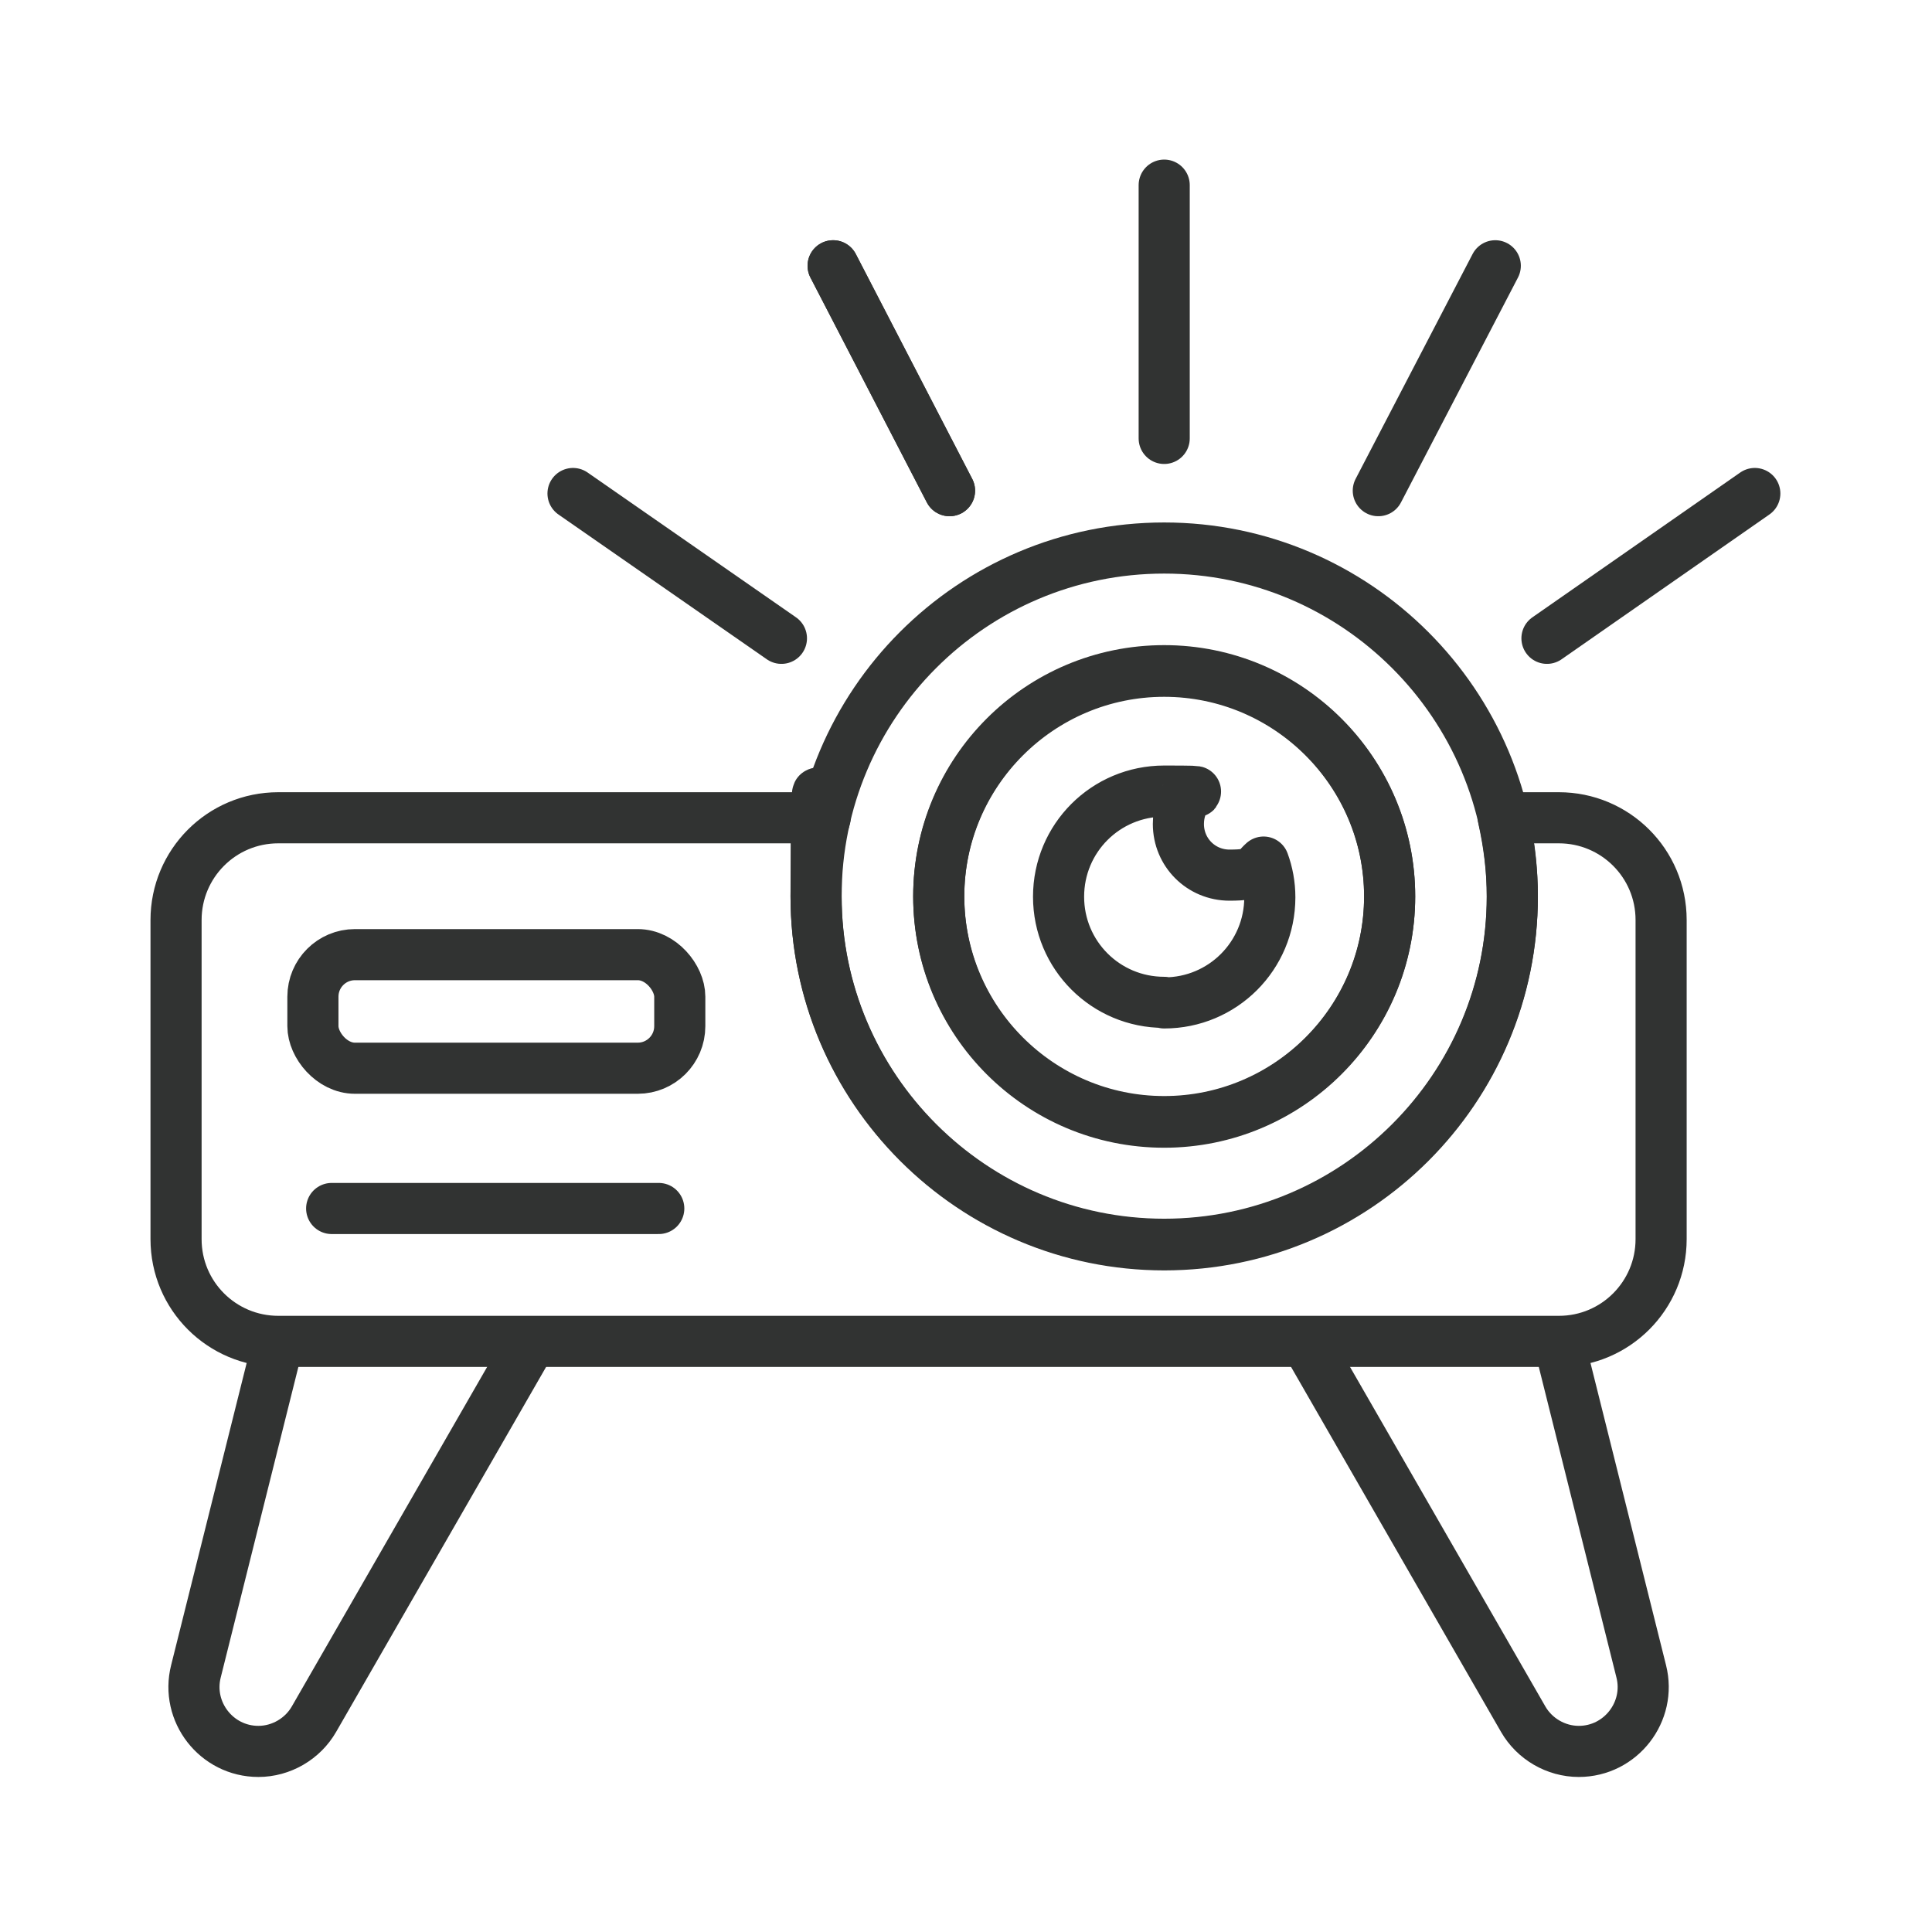
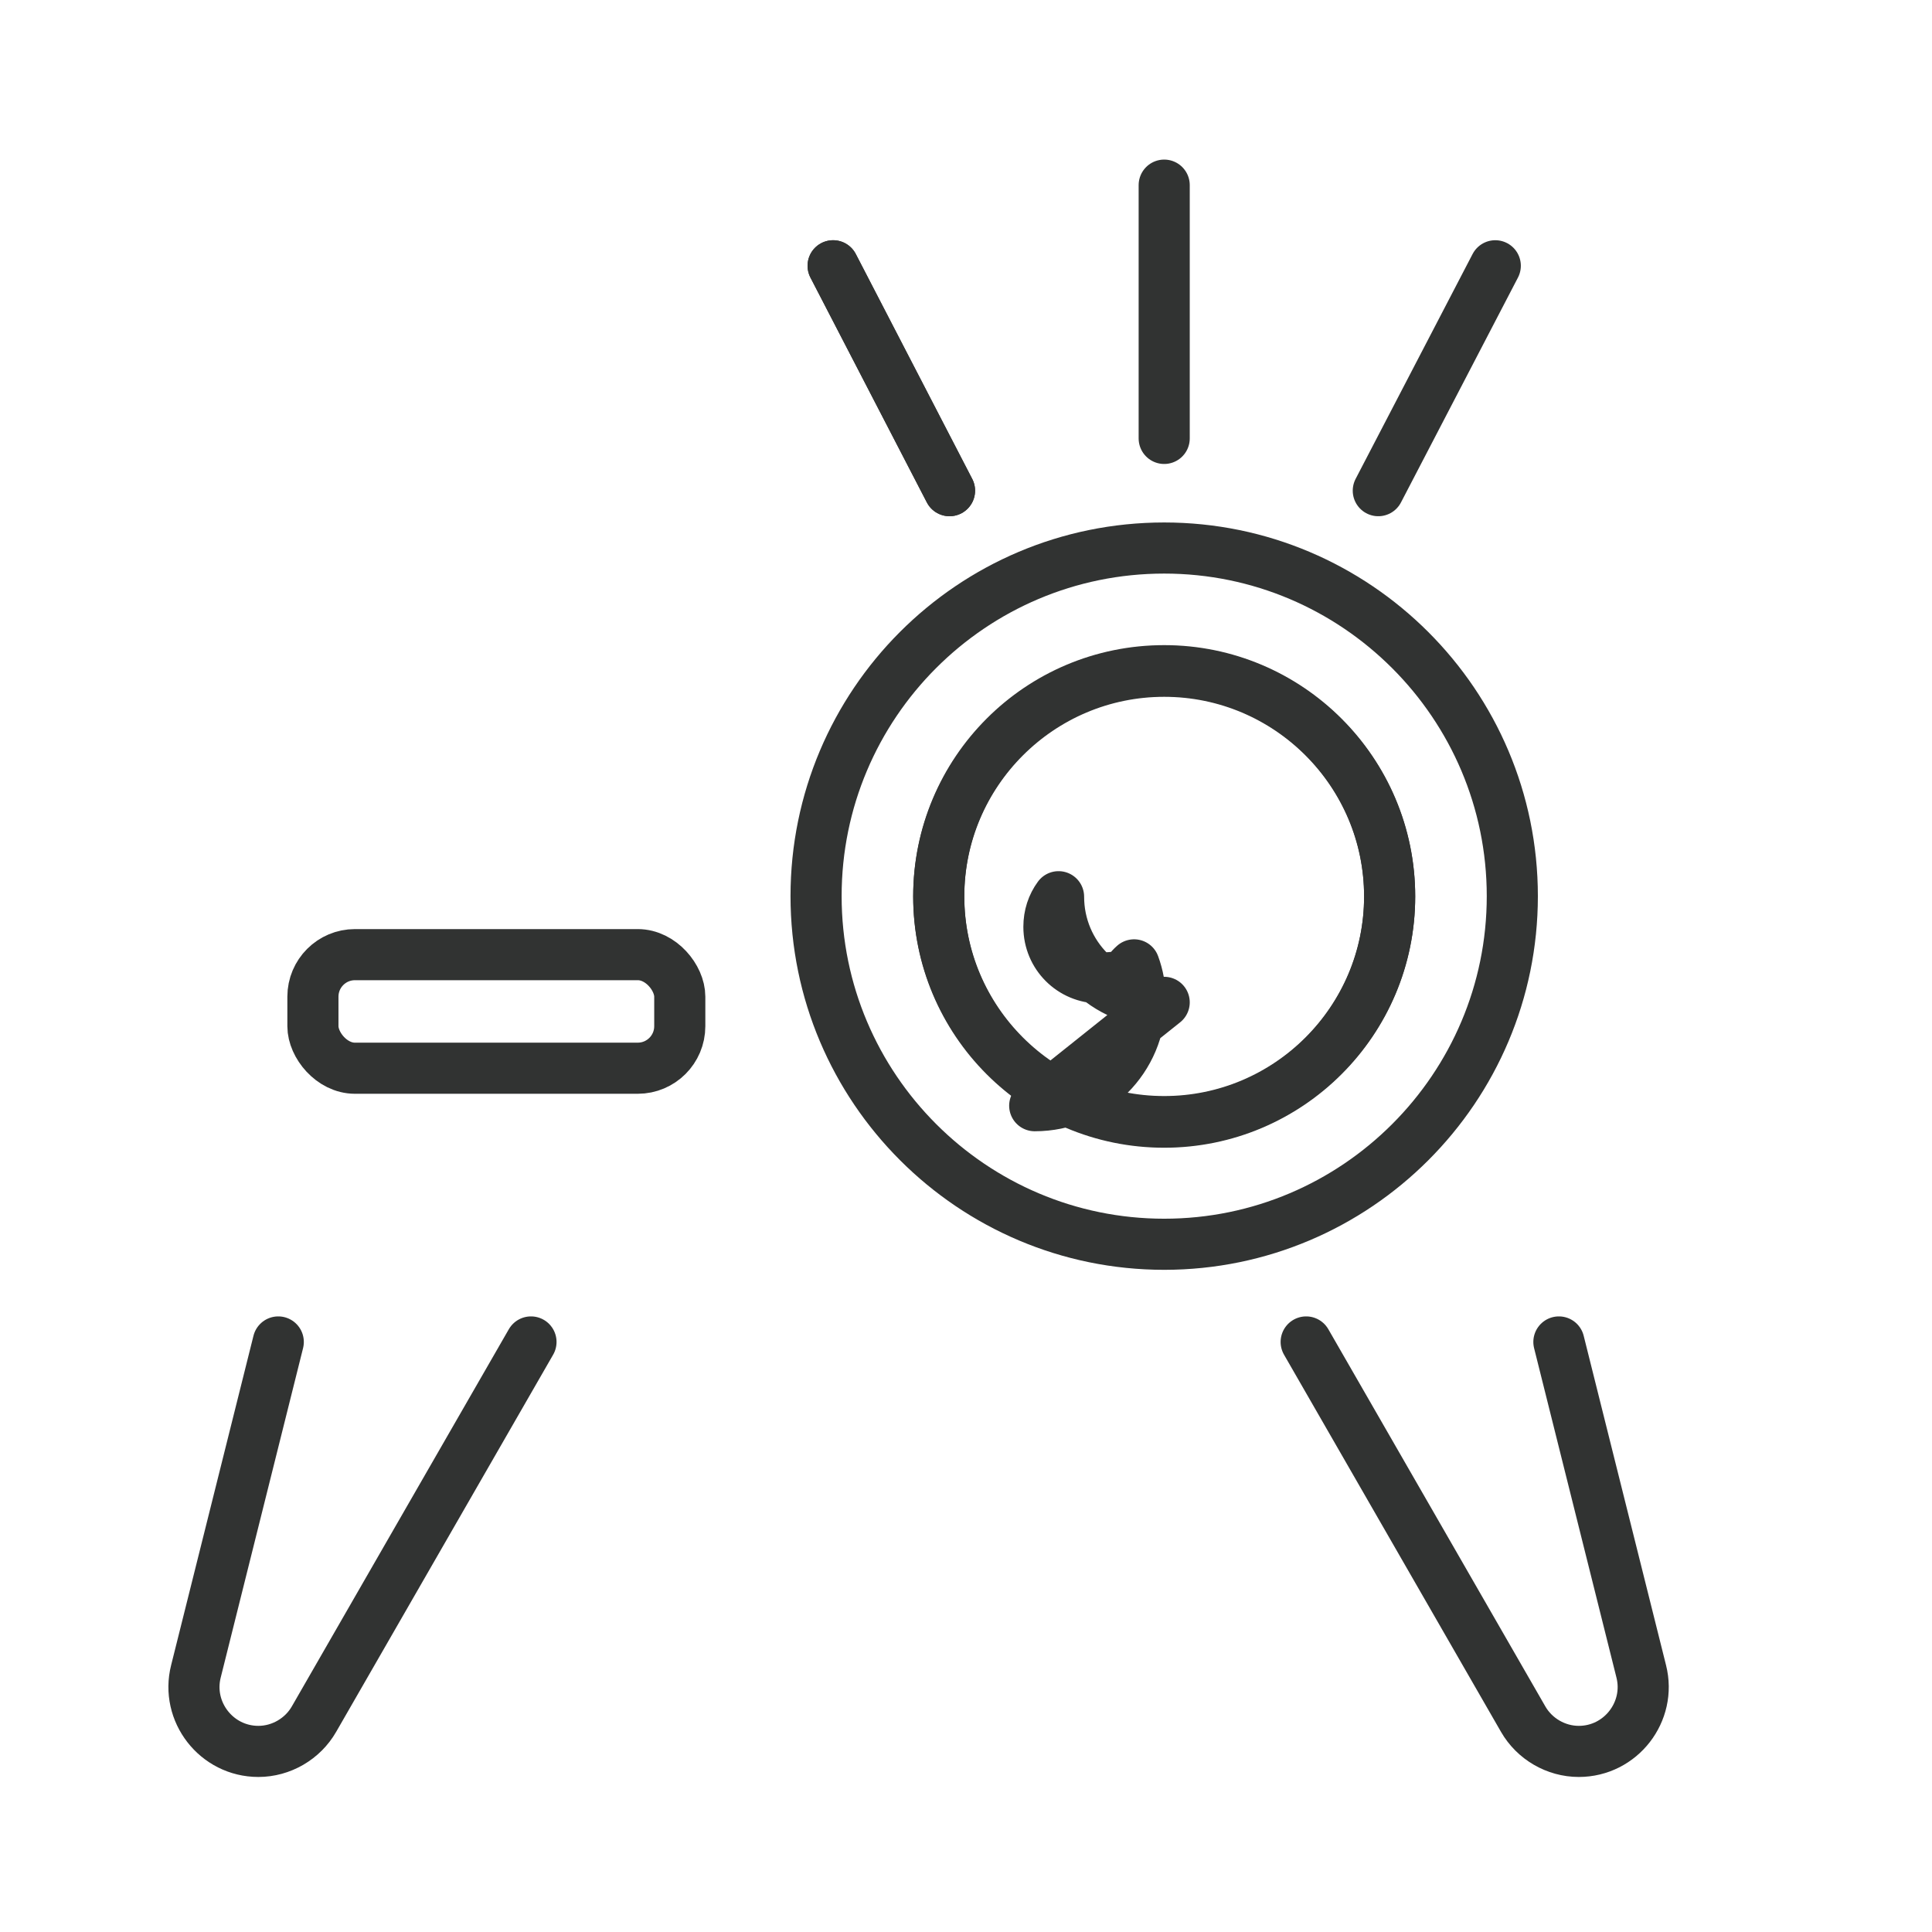
<svg xmlns="http://www.w3.org/2000/svg" version="1.1" viewBox="0 0 340.2 340.2">
  <defs>
    <style>
      .cls-1 {
        fill: none;
        stroke: #313332;
        stroke-linecap: round;
        stroke-linejoin: round;
        stroke-width: 9px;
      }
    </style>
  </defs>
  <g>
    <g id="Layer_1">
      <g>
        <path class="cls-1" d="M205,96.5c-33.9,0-61.3,27.5-61.3,61.3s27.5,61.3,61.3,61.3,61.3-27.5,61.3-61.3-27.5-61.3-61.3-61.3ZM205,197.6c-22,0-39.7-17.8-39.7-39.7s17.8-39.7,39.7-39.7,39.7,17.8,39.7,39.7-17.8,39.7-39.7,39.7Z" />
-         <path class="cls-1" d="M205,118.1c-22,0-39.7,17.8-39.7,39.7s17.8,39.7,39.7,39.7,39.7-17.8,39.7-39.7-17.8-39.7-39.7-39.7ZM205,176.5c-10.3,0-18.6-8.3-18.6-18.6s8.3-18.6,18.6-18.6,2.9.2,4.2.5c-1.1,1.5-1.7,3.3-1.7,5.3,0,5,4,9,9,9s4.4-.9,6-2.3c.7,1.9,1.1,4,1.1,6.2,0,10.3-8.3,18.6-18.6,18.6Z" />
-         <path class="cls-1" d="M274.5,144h-9.8c1,4.5,1.6,9.1,1.6,13.9,0,33.9-27.5,61.3-61.3,61.3s-61.3-27.5-61.3-61.3.6-9.4,1.6-13.9H49c-10,0-18,8.1-18,18v56.2c0,10,8.1,18,18,18h225.5c10,0,18-8.1,18-18v-56.2c0-10-8.1-18-18-18Z" />
+         <path class="cls-1" d="M205,118.1c-22,0-39.7,17.8-39.7,39.7s17.8,39.7,39.7,39.7,39.7-17.8,39.7-39.7-17.8-39.7-39.7-39.7ZM205,176.5c-10.3,0-18.6-8.3-18.6-18.6c-1.1,1.5-1.7,3.3-1.7,5.3,0,5,4,9,9,9s4.4-.9,6-2.3c.7,1.9,1.1,4,1.1,6.2,0,10.3-8.3,18.6-18.6,18.6Z" />
        <rect class="cls-1" x="55.1" y="168.1" width="64.6" height="20" rx="7.4" ry="7.4" />
-         <line class="cls-1" x1="58.4" y1="212.8" x2="116" y2="212.8" />
        <path class="cls-1" d="M49,236.3l-14.5,58c-1.8,7.1,3.6,14.1,11,14.1h0c4,0,7.8-2.2,9.8-5.7l38.2-66.4" />
        <path class="cls-1" d="M274.5,236.3l14.5,58c1.8,7.1-3.6,14.1-11,14.1h0c-4,0-7.8-2.2-9.8-5.7l-38.2-66.4" />
        <g>
-           <line class="cls-1" x1="100.9" y1="86.9" x2="137.6" y2="112.4" />
          <line class="cls-1" x1="167.2" y1="86.4" x2="146.7" y2="46.8" />
-           <line class="cls-1" x1="272.4" y1="112.4" x2="309" y2="86.9" />
          <line class="cls-1" x1="263.3" y1="46.8" x2="242.7" y2="86.4" />
          <line class="cls-1" x1="205" y1="77.2" x2="205" y2="32.6" />
          <line class="cls-1" x1="146.7" y1="46.8" x2="167.2" y2="86.4" />
        </g>
      </g>
    </g>
  </g>
</svg>